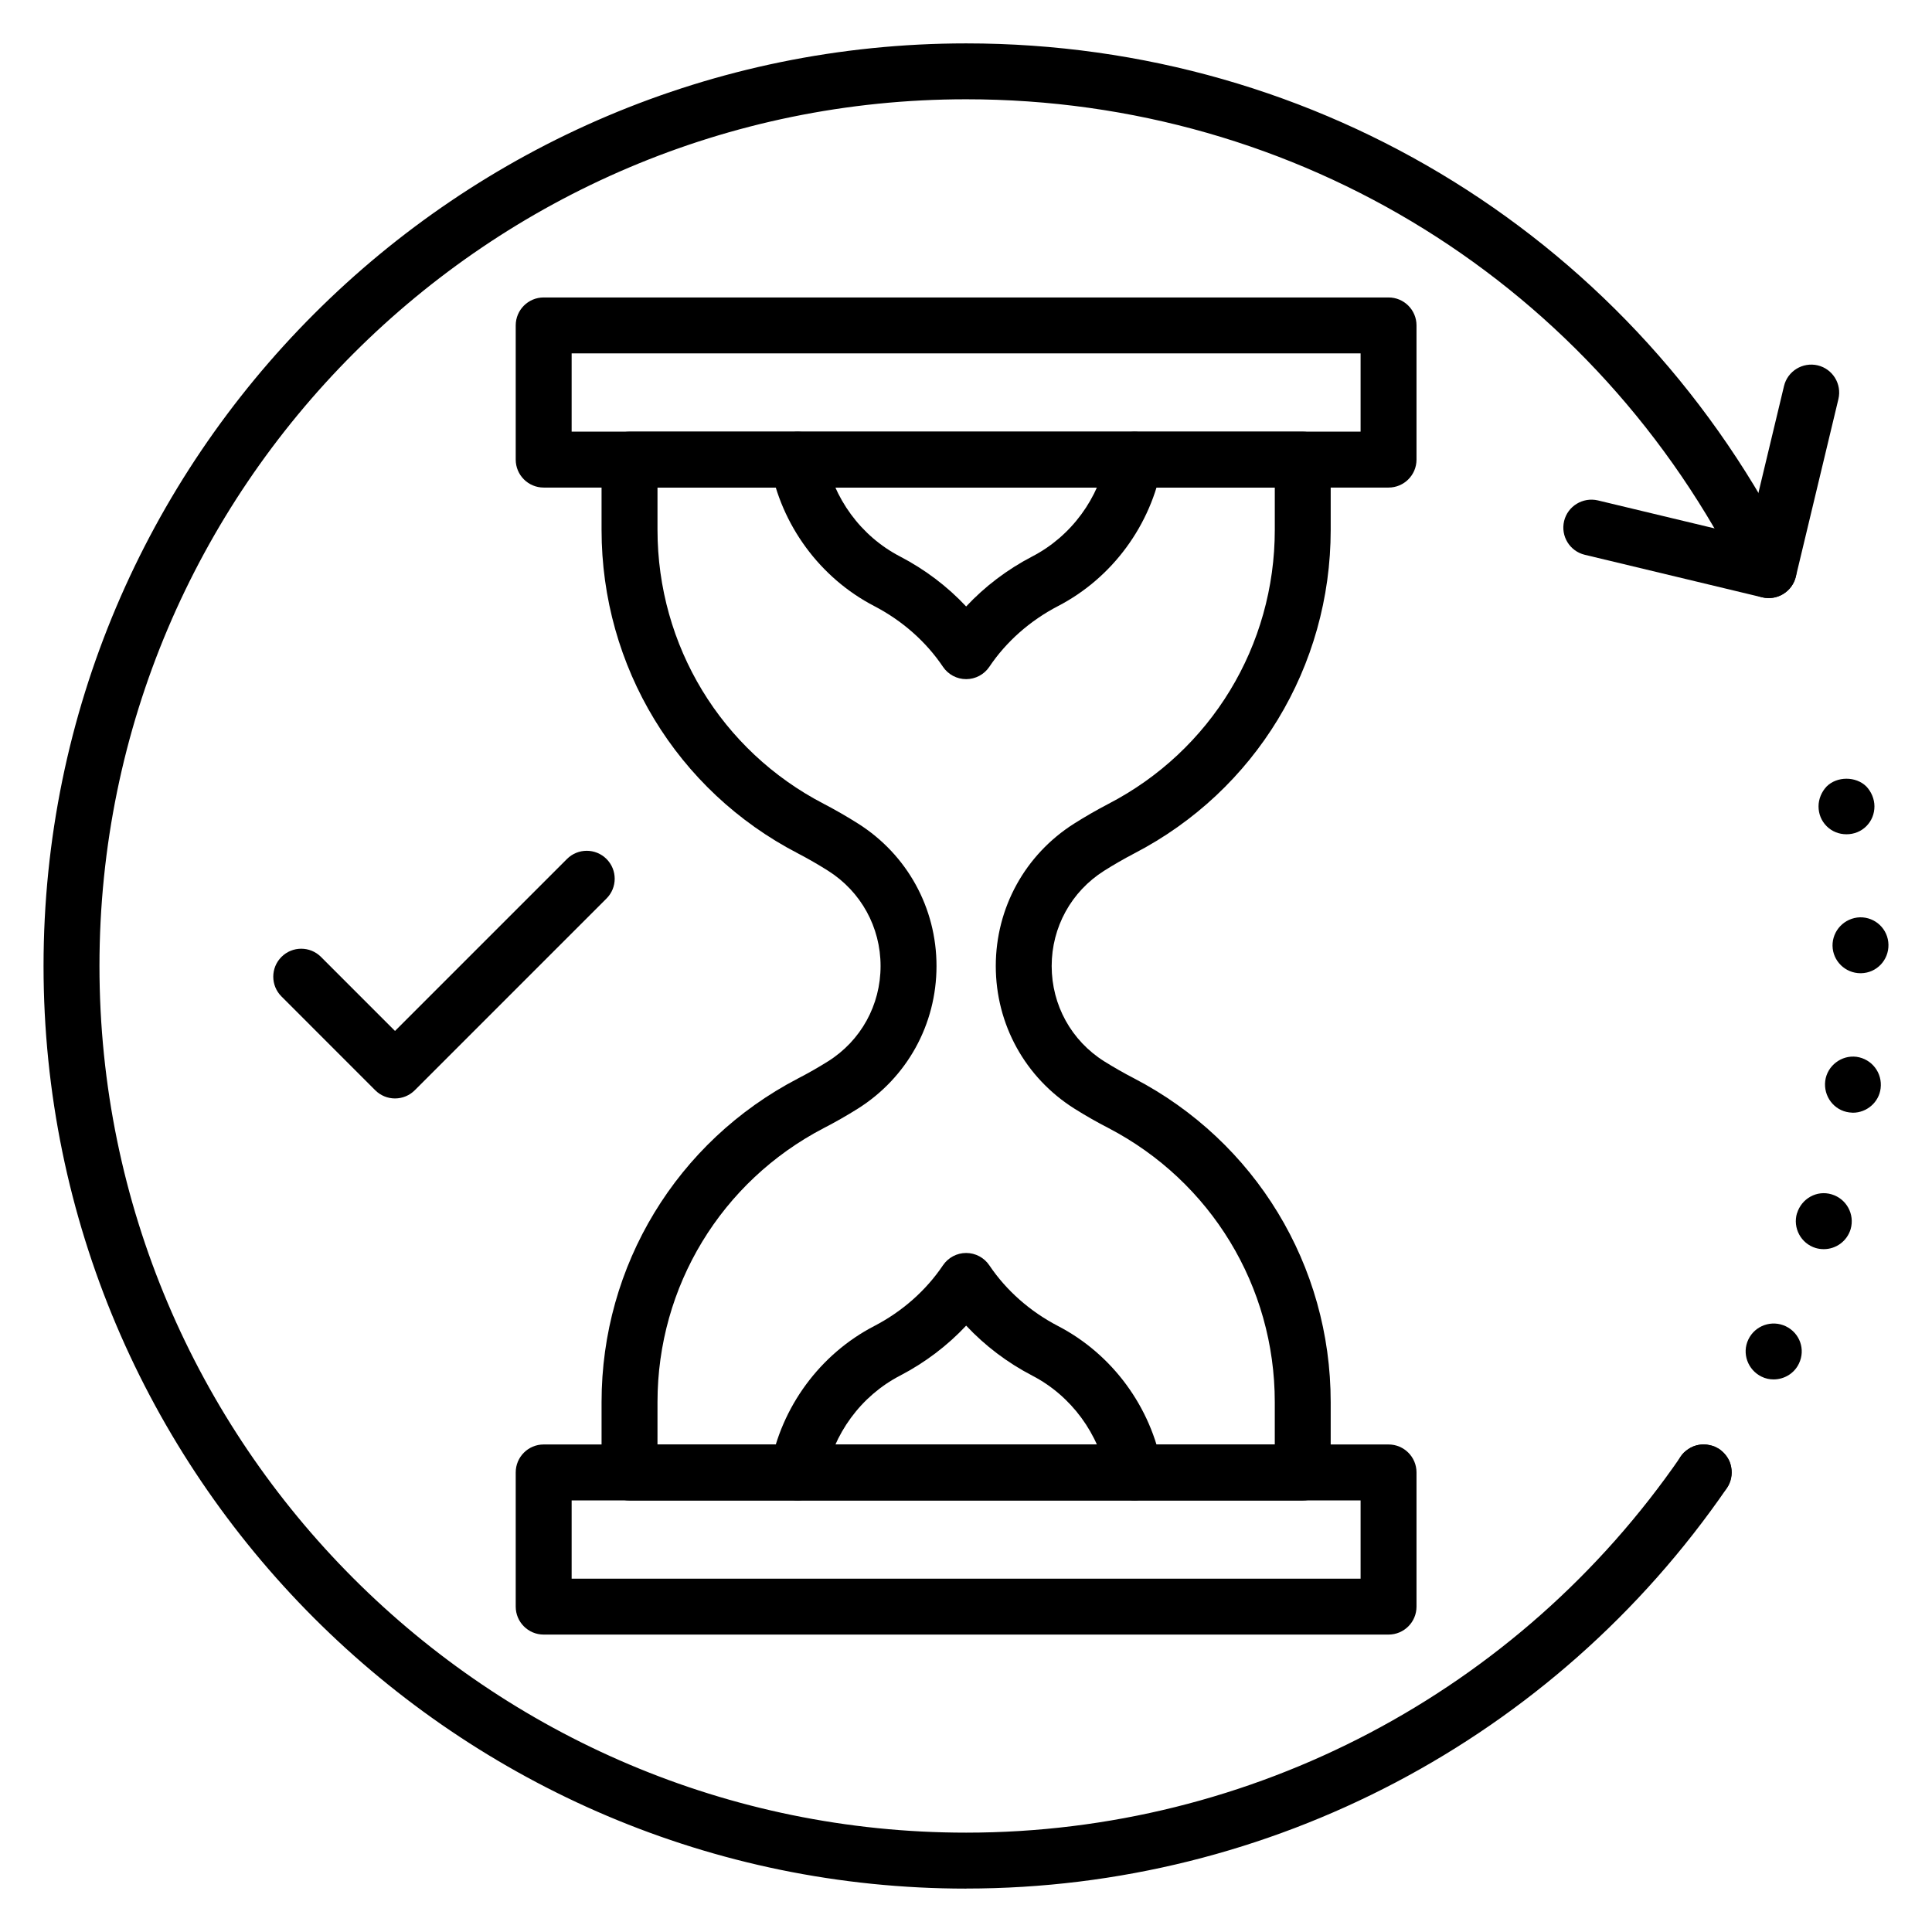
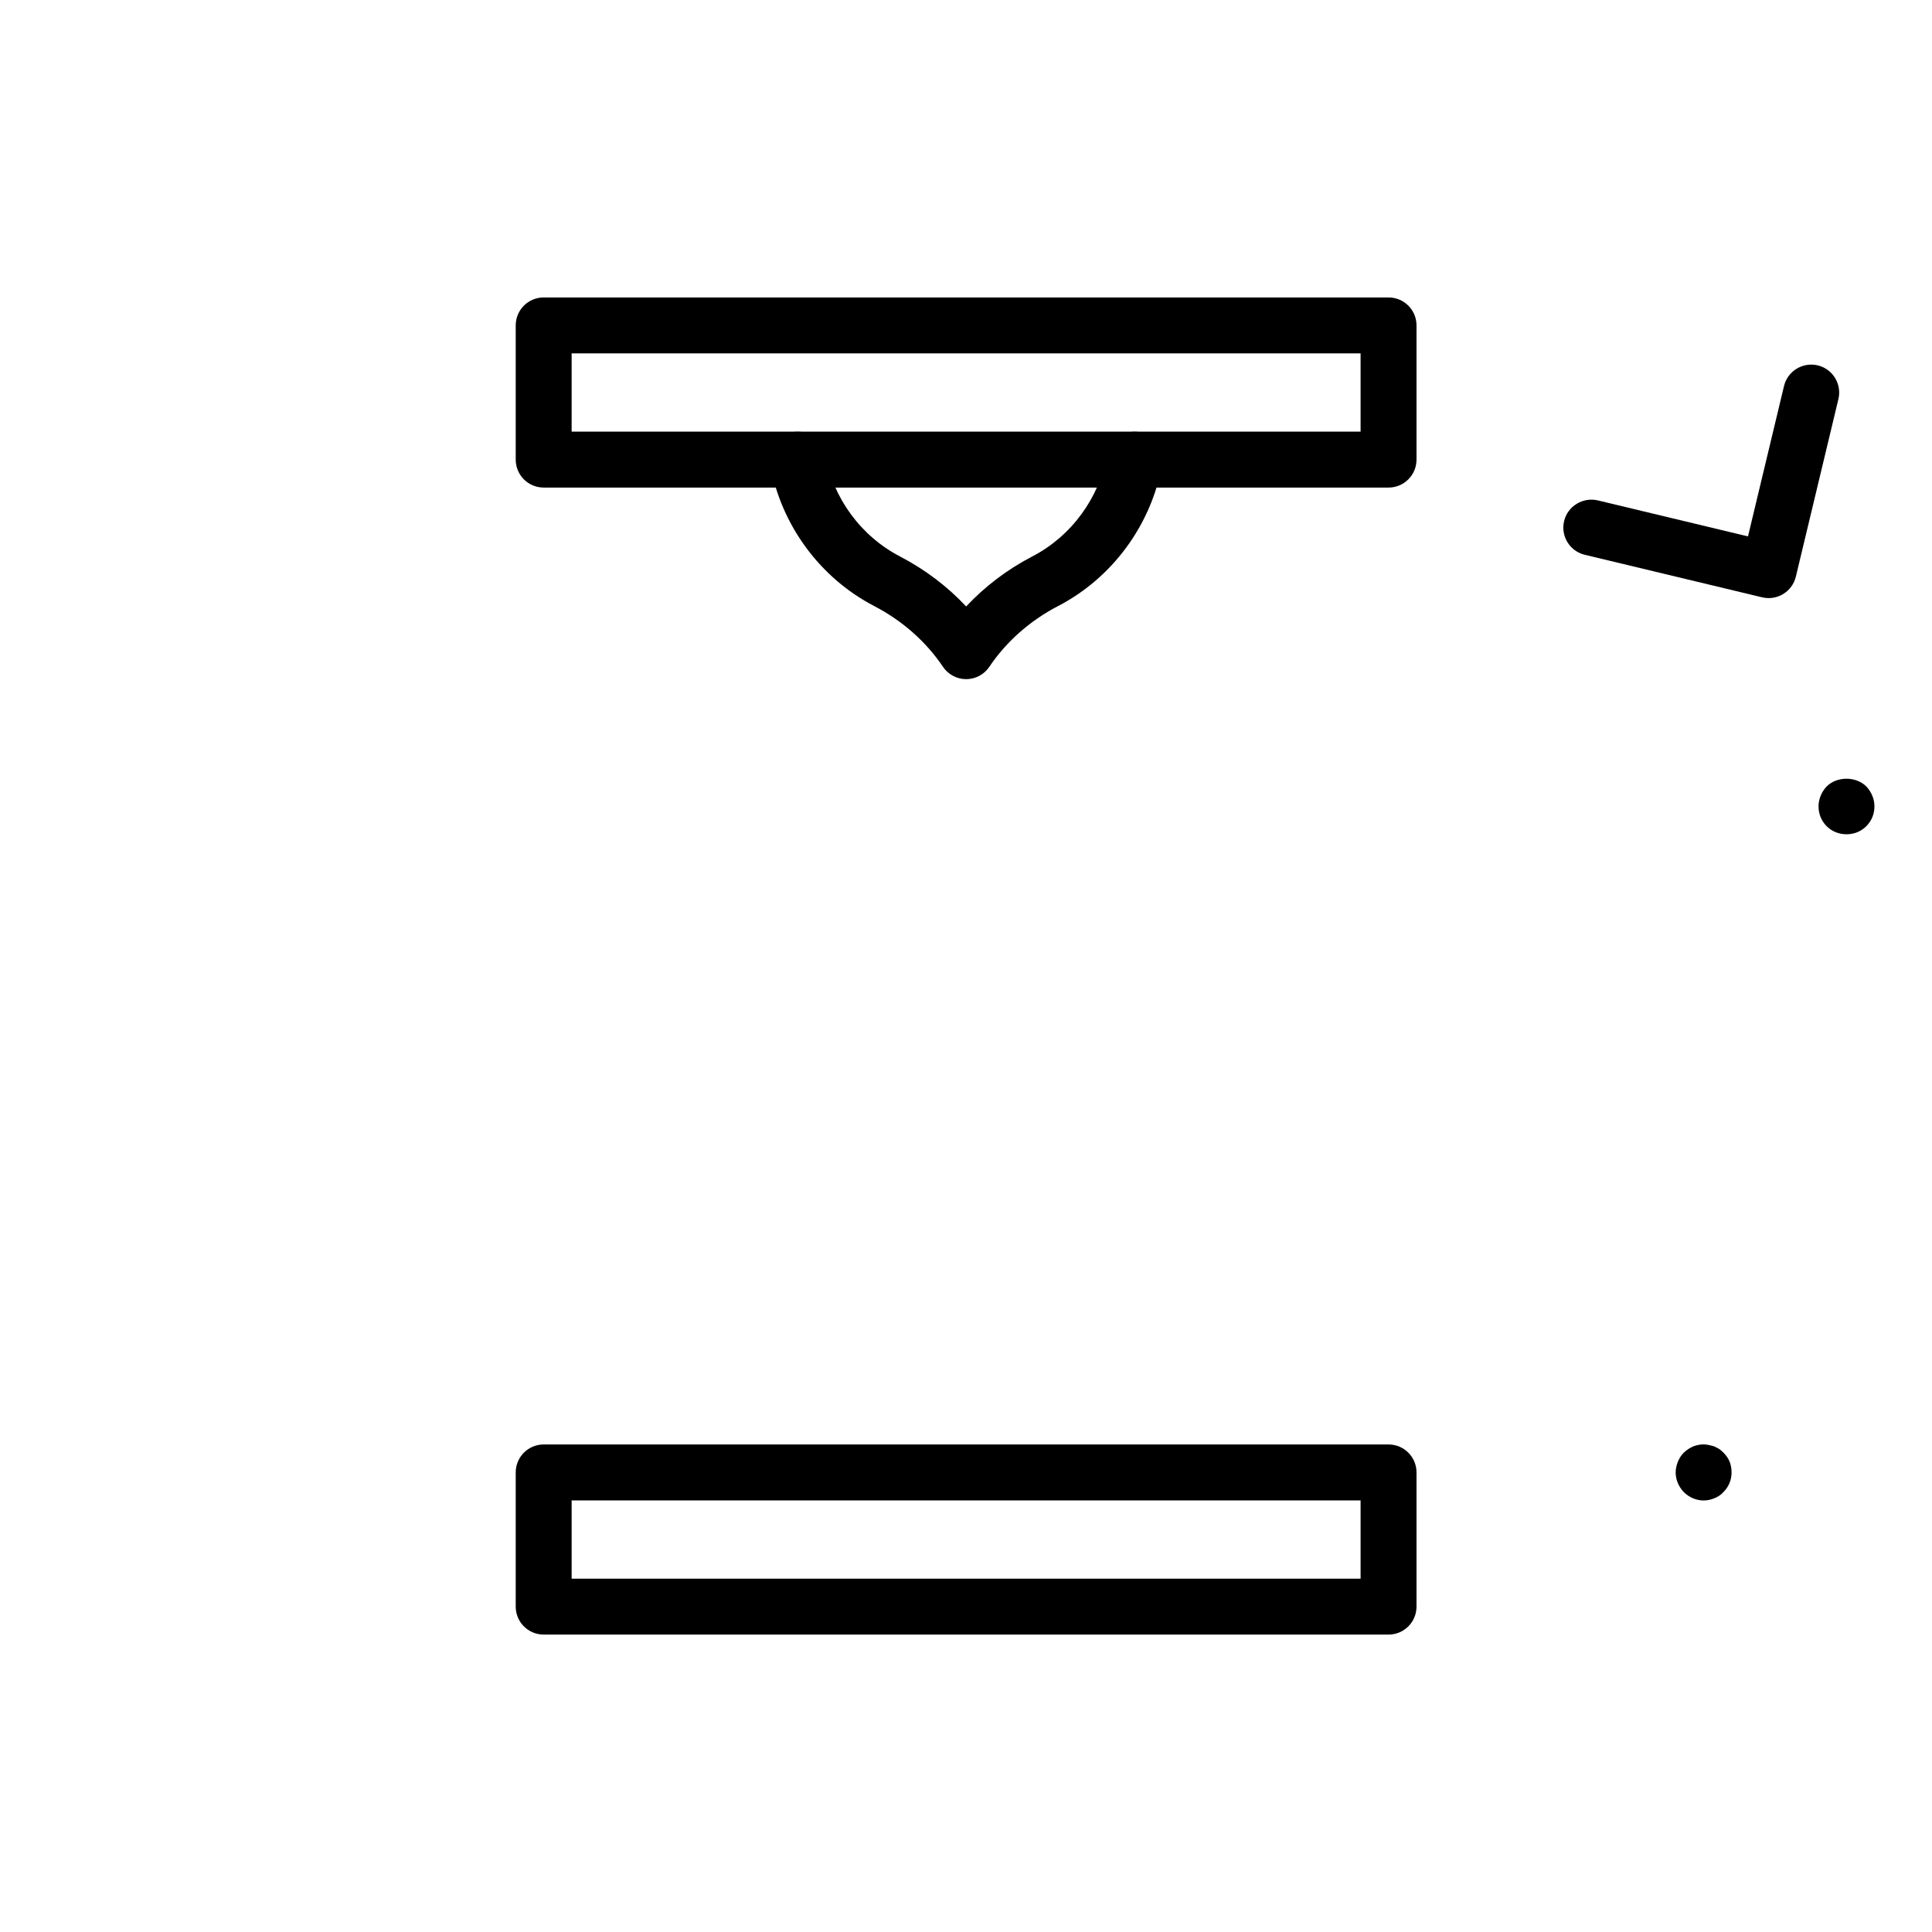
<svg xmlns="http://www.w3.org/2000/svg" fill="#000000" width="800px" height="800px" version="1.1" viewBox="144 144 512 512">
  <g>
    <path d="m511.98 273.21h-223.9c-4.09 0-7.41-3.312-7.41-7.41v-35.562c0-4.094 3.316-7.41 7.41-7.41h223.9c4.09 0 7.41 3.312 7.41 7.41v35.562c0 4.098-3.32 7.41-7.41 7.41zm-216.49-14.816h209.08v-20.742l-209.08-0.004z" />
-     <path d="m489.24 541.65h-178.41c-4.09 0-7.41-3.312-7.41-7.41v-18.676c0-36.184 19.953-69.047 52.07-85.766 2.727-1.41 5.363-2.914 7.93-4.523 8.73-5.477 13.941-14.926 13.941-25.266 0-10.297-5.191-19.723-13.883-25.23-2.594-1.641-5.262-3.176-8-4.609-32.098-16.625-52.059-49.504-52.059-85.766v-18.594c0-4.094 3.316-7.41 7.41-7.41h178.41c4.09 0 7.41 3.312 7.41 7.41v18.594c0 36.262-19.957 69.133-52.086 85.781-2.707 1.418-5.379 2.953-7.977 4.594-8.691 5.508-13.879 14.934-13.879 25.23 0 10.34 5.215 19.789 13.949 25.273 2.559 1.598 5.199 3.106 7.898 4.5 32.141 16.734 52.094 49.605 52.094 85.781v18.676c0 4.094-3.316 7.41-7.41 7.41zm-171-14.82h163.59v-11.266c0-30.633-16.898-58.461-44.098-72.629-3.047-1.57-6.043-3.277-8.949-5.102-13.082-8.219-20.891-22.355-20.891-37.828 0-15.402 7.762-29.512 20.77-37.746 2.941-1.859 5.961-3.598 9.059-5.215 27.223-14.109 44.113-41.938 44.113-72.641v-11.188h-163.59v11.188c0 30.707 16.891 58.539 44.082 72.629 3.125 1.637 6.144 3.371 9.082 5.231 13.008 8.234 20.777 22.344 20.777 37.746 0 15.469-7.809 29.605-20.887 37.82-2.918 1.832-5.91 3.539-8.98 5.121-27.18 14.152-44.074 41.98-44.074 72.613z" />
    <path d="m511.98 577.18h-223.9c-4.09 0-7.41-3.312-7.41-7.41v-35.562c0-4.094 3.316-7.41 7.41-7.41h223.9c4.09 0 7.41 3.312 7.41 7.41v35.562c0 4.098-3.32 7.41-7.41 7.41zm-216.49-14.816h209.08v-20.742h-209.08z" />
-     <path d="m400.04 644.5c-134.82 0-244.5-109.68-244.5-244.5s109.68-244.5 244.5-244.5c93.723 0 177.76 52.23 219.31 136.3 1.812 3.668 0.309 8.109-3.359 9.926-3.676 1.809-8.109 0.305-9.922-3.356-39.039-78.988-117.98-128.06-206.03-128.06-126.64 0-229.68 103.03-229.68 229.68s103.04 229.68 229.68 229.68c75.645 0 146.44-37.254 189.37-99.66 2.32-3.371 6.93-4.227 10.305-1.91 3.371 2.324 4.223 6.93 1.902 10.305-45.699 66.422-121.05 106.08-201.58 106.08z" />
    <path d="m633.34 365.09c-2 0-3.852-0.738-5.262-2.141-1.406-1.41-2.148-3.262-2.148-5.266 0-1.926 0.812-3.848 2.148-5.262 2.742-2.734 7.777-2.734 10.52 0 1.336 1.41 2.148 3.336 2.148 5.262 0 2.004-0.742 3.856-2.148 5.266-1.406 1.402-3.258 2.141-5.258 2.141z" />
-     <path d="m610.82 508.82c-3.629-1.781-5.262-6.148-3.484-9.855 1.781-3.703 6.227-5.262 9.93-3.481s5.262 6.148 3.481 9.855c-1.258 2.664-3.926 4.219-6.738 4.219-1.039 0-2.152-0.215-3.188-0.738zm14.371-34.078c-3.926-1.188-6.148-5.34-4.965-9.262v0.074c1.188-3.93 5.262-6.223 9.188-5.035 3.926 1.18 6.144 5.262 5.035 9.18-0.961 3.262-3.926 5.34-7.113 5.34-0.66 0-1.402-0.078-2.144-0.297zm8.891-35.938c-4.078-0.516-6.891-4.297-6.375-8.371 0.52-4 4.297-6.887 8.301-6.367 4.078 0.586 6.891 4.289 6.375 8.371-0.445 3.703-3.703 6.445-7.336 6.445-0.297 0-0.668-0.078-0.965-0.078zm-4.445-44.156v0.074c-0.074-4.144 3.188-7.481 7.262-7.625 4.074-0.074 7.481 3.109 7.559 7.258 0.074 4.074-3.109 7.488-7.262 7.562h-0.148c-4-0.008-7.336-3.195-7.41-7.269z" />
    <path d="m595.48 541.64c-1.93 0-3.852-0.809-5.262-2.223-1.336-1.402-2.148-3.258-2.148-5.188 0-0.961 0.219-1.926 0.594-2.887 0.367-0.891 0.887-1.699 1.555-2.375 0.738-0.664 1.555-1.258 2.441-1.629 1.336-0.52 2.816-0.738 4.297-0.367 0.445 0.074 0.965 0.223 1.406 0.367 0.445 0.223 0.816 0.449 1.262 0.664 0.367 0.297 0.738 0.594 1.109 0.961 0.664 0.672 1.258 1.484 1.629 2.375 0.371 0.961 0.52 1.926 0.52 2.887 0 1.934-0.742 3.785-2.148 5.188-0.668 0.746-1.484 1.258-2.375 1.629-0.957 0.379-1.844 0.598-2.879 0.598z" />
    <path d="m612.71 302.5c-0.578 0-1.156-0.066-1.73-0.203l-47-11.273c-3.981-0.953-6.43-4.957-5.477-8.938 0.957-3.973 4.969-6.394 8.938-5.477l39.793 9.543 9.547-39.852c0.953-3.973 4.961-6.41 8.934-5.477 3.981 0.953 6.434 4.957 5.481 8.938l-11.277 47.059c-0.461 1.91-1.656 3.559-3.332 4.586-1.176 0.723-2.519 1.094-3.875 1.094z" />
-     <path d="m248.68 435.1c-1.965 0-3.848-0.781-5.238-2.172l-24.852-24.859c-2.894-2.894-2.894-7.582 0-10.477 2.894-2.894 7.582-2.894 10.477 0l19.613 19.621 45.574-45.574c2.894-2.894 7.582-2.894 10.477 0s2.894 7.582 0 10.477l-50.812 50.812c-1.387 1.391-3.273 2.172-5.238 2.172z" />
-     <path d="m444.67 541.62c-3.516 0-6.637-2.512-7.281-6.094-2.086-11.531-9.496-21.613-19.82-26.965-6.625-3.445-12.559-7.945-17.527-13.254-4.969 5.312-10.91 9.812-17.527 13.254-10.328 5.356-17.738 15.441-19.824 26.965-0.727 4.031-4.582 6.691-8.605 5.977-4.031-0.73-6.707-4.586-5.977-8.609 2.894-16.02 13.203-30.035 27.578-37.484 7.426-3.856 13.723-9.422 18.207-16.09 1.375-2.039 3.68-3.269 6.144-3.269 2.469 0 4.773 1.23 6.148 3.277 4.477 6.656 10.773 12.219 18.207 16.086 14.367 7.453 24.676 21.469 27.57 37.484 0.734 4.019-1.945 7.875-5.969 8.605-0.445 0.078-0.887 0.117-1.324 0.117z" />
-     <path d="m400.04 323.98c-2.469 0-4.773-1.23-6.148-3.277-4.477-6.656-10.773-12.219-18.207-16.086-14.371-7.453-24.68-21.469-27.574-37.484-0.73-4.023 1.945-7.879 5.973-8.609 4.019-0.711 7.879 1.945 8.605 5.977 2.086 11.527 9.496 21.613 19.82 26.965 6.625 3.445 12.562 7.945 17.531 13.254 4.969-5.312 10.902-9.812 17.52-13.254 10.332-5.356 17.742-15.441 19.828-26.965 0.73-4.031 4.602-6.684 8.605-5.977 4.027 0.73 6.703 4.586 5.973 8.609-2.894 16.02-13.203 30.035-27.578 37.484-7.426 3.863-13.727 9.426-18.199 16.086-1.375 2.047-3.68 3.277-6.148 3.277z" />
+     <path d="m400.04 323.98c-2.469 0-4.773-1.23-6.148-3.277-4.477-6.656-10.773-12.219-18.207-16.086-14.371-7.453-24.68-21.469-27.574-37.484-0.73-4.023 1.945-7.879 5.973-8.609 4.019-0.711 7.879 1.945 8.605 5.977 2.086 11.527 9.496 21.613 19.82 26.965 6.625 3.445 12.562 7.945 17.531 13.254 4.969-5.312 10.902-9.812 17.52-13.254 10.332-5.356 17.742-15.441 19.828-26.965 0.73-4.031 4.602-6.684 8.605-5.977 4.027 0.73 6.703 4.586 5.973 8.609-2.894 16.02-13.203 30.035-27.578 37.484-7.426 3.863-13.727 9.426-18.199 16.086-1.375 2.047-3.68 3.277-6.148 3.277" />
  </g>
</svg>